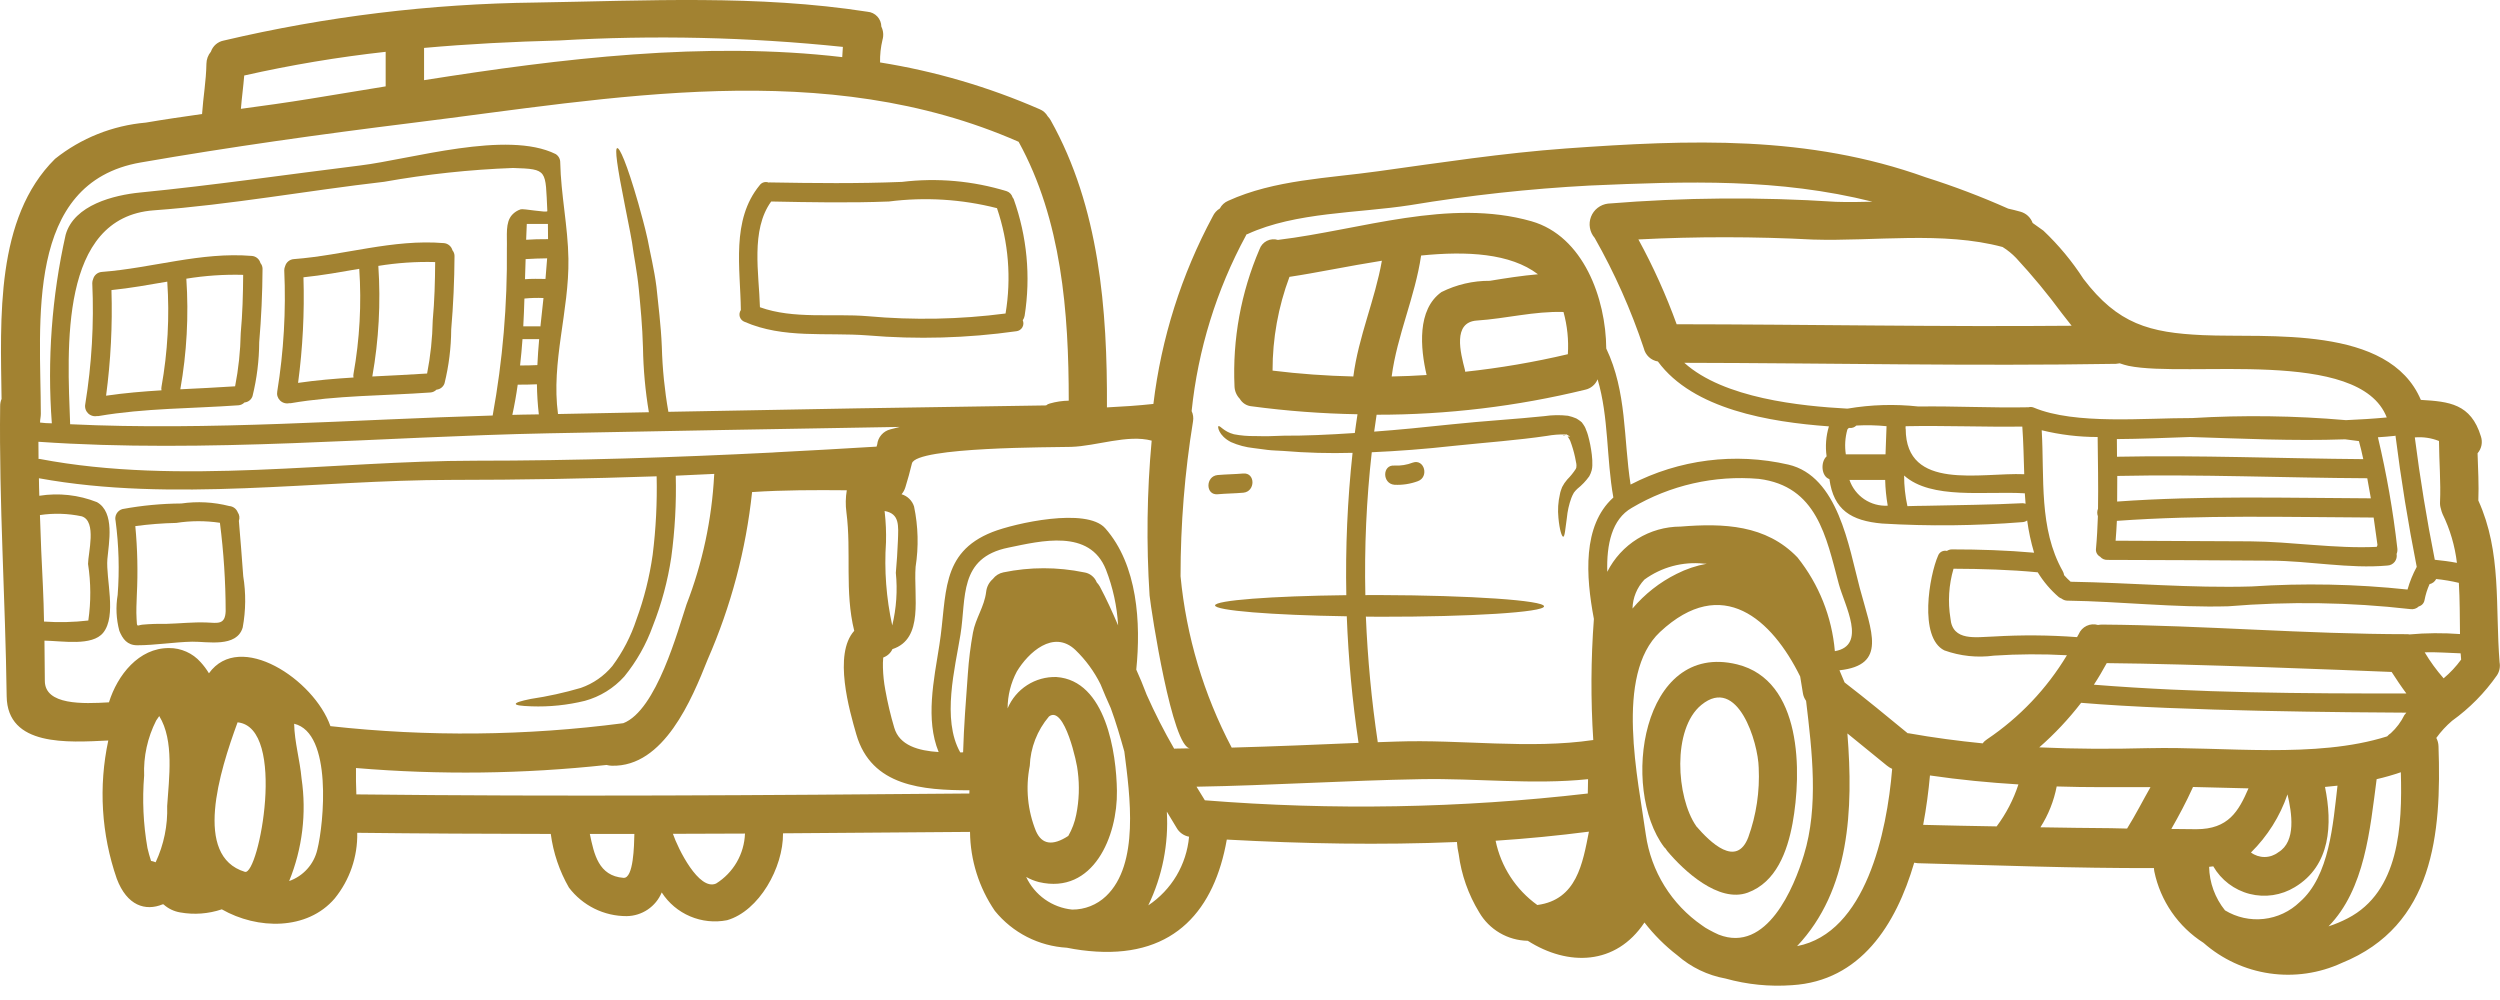
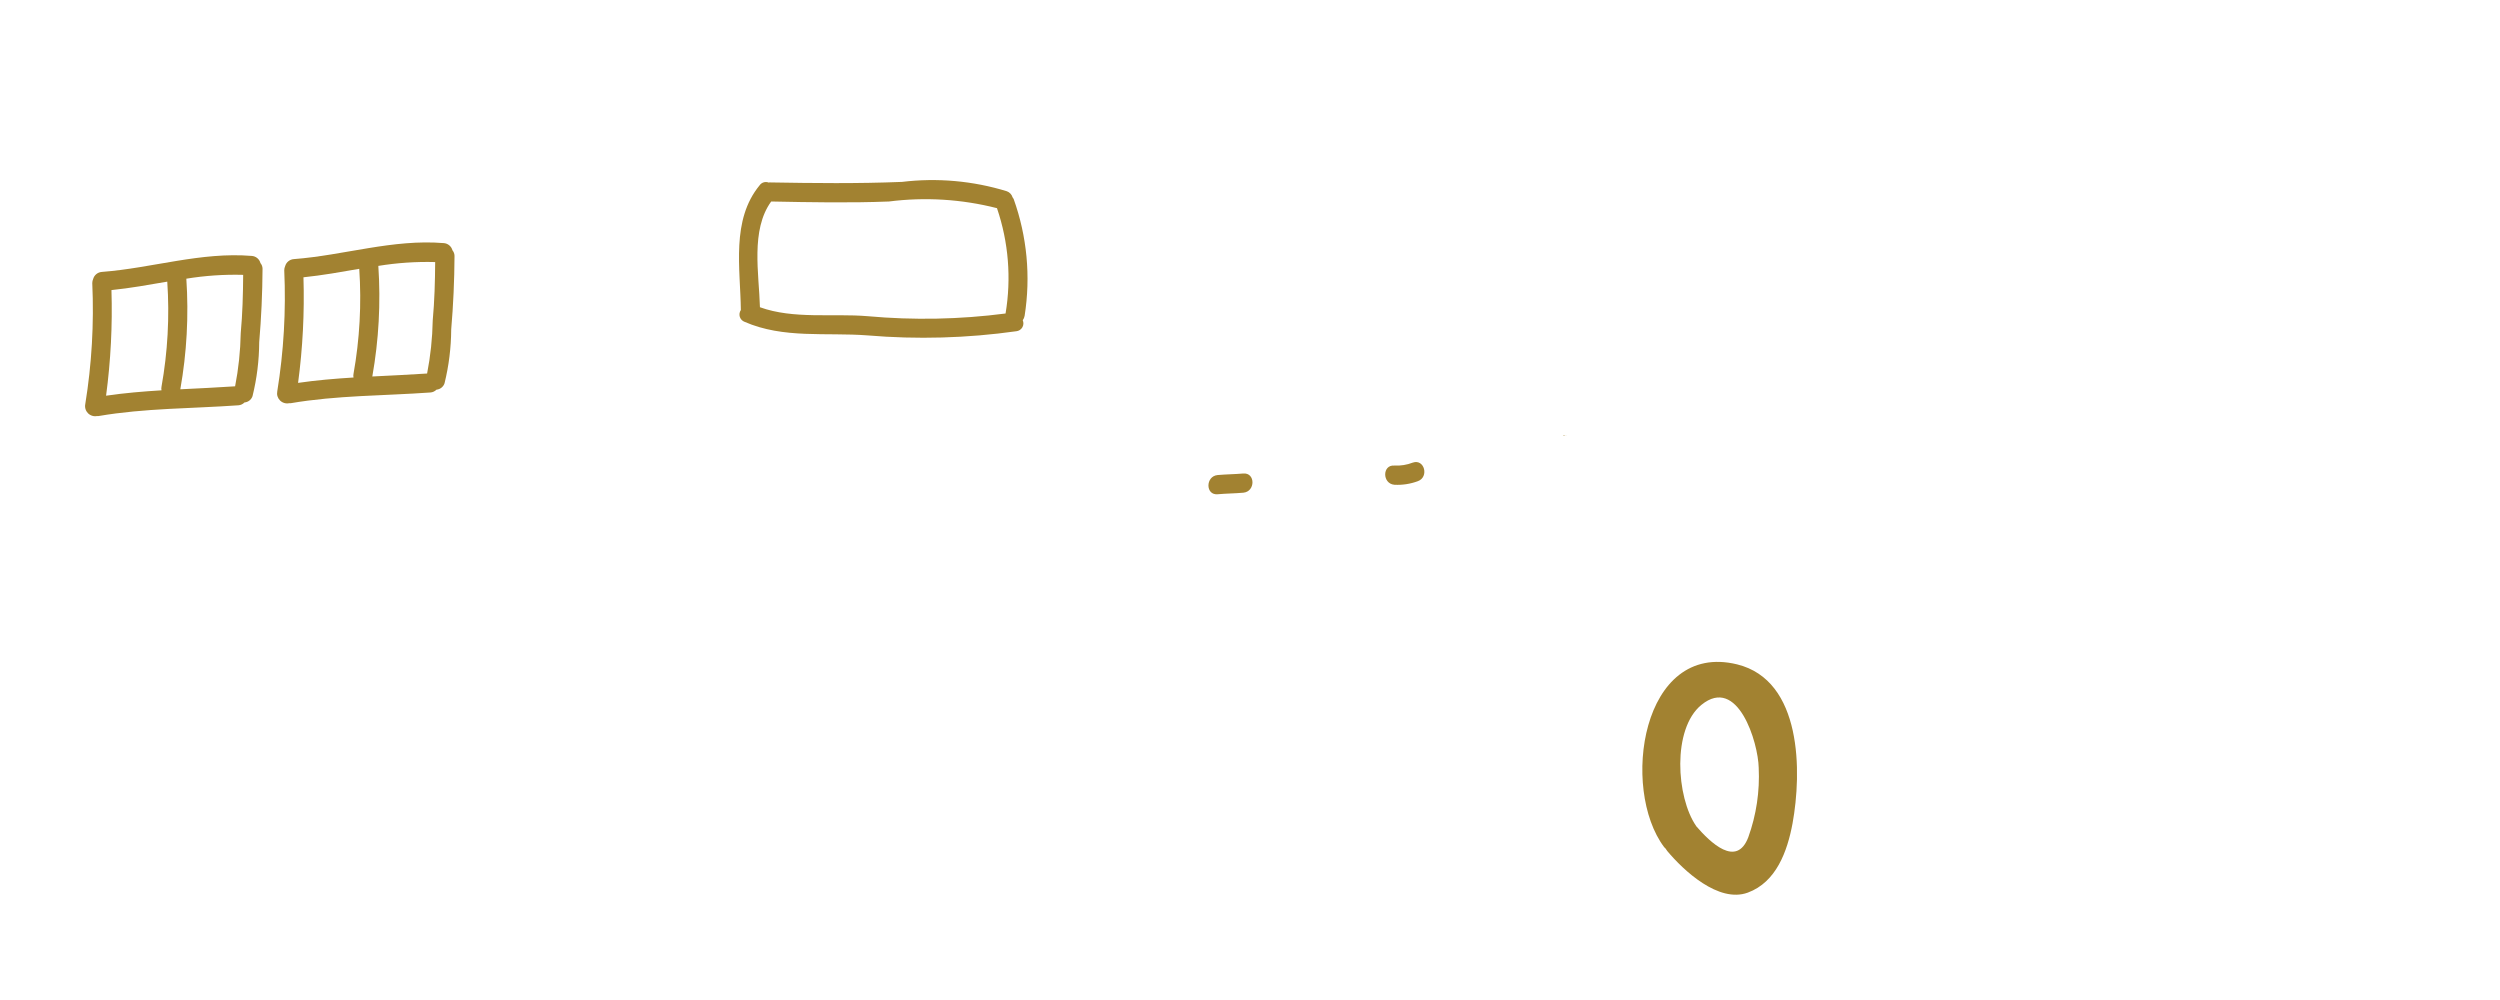
<svg xmlns="http://www.w3.org/2000/svg" width="120" height="48" viewBox="0 0 120 48" fill="none">
-   <path d="M0.007 19.503C-0.049 24.147 0.259 28.774 0.32 33.419C0.351 35.845 3.257 35.637 5.198 35.544C4.724 37.75 4.865 40.043 5.604 42.174C6.095 43.482 6.986 43.746 7.804 43.409H7.847C8.071 43.612 8.349 43.746 8.647 43.796C9.315 43.916 10.003 43.865 10.647 43.648C12.355 44.625 14.747 44.668 16.066 43.126C16.788 42.236 17.171 41.12 17.147 39.974C20.247 40.011 23.34 40.023 26.437 40.029C26.557 40.936 26.853 41.811 27.309 42.604C27.633 43.031 28.052 43.377 28.533 43.615C29.014 43.853 29.543 43.976 30.08 43.974C30.441 43.97 30.793 43.86 31.092 43.658C31.391 43.456 31.624 43.17 31.763 42.837C32.092 43.348 32.567 43.748 33.127 43.985C33.686 44.223 34.303 44.287 34.9 44.17C36.436 43.728 37.6 41.645 37.585 39.999C40.577 39.98 43.569 39.958 46.561 39.931C46.575 41.285 46.989 42.604 47.753 43.722C48.175 44.242 48.7 44.667 49.296 44.972C49.891 45.276 50.544 45.453 51.212 45.491C51.678 45.586 52.15 45.647 52.625 45.676C56.404 45.903 58.296 43.66 58.886 40.3C62.572 40.5 66.258 40.57 69.932 40.416C69.945 40.613 69.974 40.808 70.018 41C70.146 41.988 70.481 42.938 71 43.789C71.238 44.199 71.578 44.541 71.987 44.78C72.396 45.02 72.86 45.15 73.334 45.158C75.263 46.387 77.561 46.344 78.934 44.28C79.392 44.871 79.923 45.402 80.516 45.858C81.171 46.431 81.969 46.815 82.826 46.97C83.863 47.259 84.941 47.367 86.015 47.289C89.296 47.089 91.004 44.402 91.882 41.41C91.936 41.422 91.992 41.43 92.048 41.434C95.814 41.534 99.611 41.68 103.39 41.668C103.391 41.724 103.397 41.78 103.408 41.834C103.553 42.533 103.837 43.196 104.242 43.783C104.647 44.371 105.166 44.872 105.768 45.256C106.662 46.043 107.766 46.553 108.945 46.724C110.124 46.895 111.327 46.72 112.409 46.22C116.82 44.432 117.195 40.027 117.048 35.82C117.044 35.681 117.008 35.544 116.943 35.42C117.161 35.117 117.415 34.841 117.7 34.598C118.538 33.997 119.267 33.257 119.857 32.411C119.976 32.228 120.02 32.005 119.98 31.79C119.765 29.112 120.09 26.507 118.96 24.025C118.99 23.269 118.947 22.513 118.923 21.757C119.018 21.648 119.083 21.515 119.111 21.373C119.139 21.231 119.129 21.084 119.083 20.946C118.603 19.374 117.553 19.275 116.201 19.195C114.665 15.577 108.841 16.228 105.738 16.087C103.176 15.97 101.658 15.558 100.006 13.387C99.46 12.541 98.814 11.763 98.083 11.071C97.911 10.943 97.739 10.82 97.567 10.703C97.52 10.573 97.442 10.456 97.341 10.361C97.239 10.267 97.116 10.199 96.983 10.162C96.783 10.101 96.59 10.062 96.393 10.014C95.105 9.44 93.787 8.939 92.443 8.514C86.772 6.475 81.119 6.702 75.172 7.126C72.137 7.347 69.172 7.802 66.159 8.219C63.759 8.557 61.176 8.625 58.952 9.639C58.78 9.711 58.638 9.842 58.552 10.007C58.404 10.095 58.286 10.226 58.214 10.382C56.709 13.18 55.742 16.235 55.363 19.389C54.632 19.469 53.882 19.518 53.133 19.555C53.157 14.855 52.764 9.934 50.433 5.774C50.394 5.705 50.347 5.641 50.291 5.584C50.203 5.428 50.065 5.306 49.898 5.24C47.451 4.172 44.879 3.418 42.243 2.997C42.235 2.631 42.275 2.266 42.36 1.91C42.421 1.7 42.401 1.474 42.304 1.277C42.303 1.097 42.234 0.924 42.111 0.792C41.988 0.66 41.821 0.578 41.641 0.564C36.341 -0.259 31.049 0.036 25.71 0.122C20.667 0.179 15.646 0.791 10.737 1.947C10.596 1.974 10.466 2.038 10.358 2.131C10.25 2.225 10.169 2.346 10.123 2.481C9.986 2.645 9.91 2.852 9.908 3.065C9.895 3.876 9.754 4.665 9.699 5.473C8.799 5.602 7.892 5.731 6.999 5.885C5.407 6.024 3.892 6.629 2.643 7.624C-0.232 10.468 0.026 15.303 0.075 19.149C0.028 19.261 0.005 19.382 0.007 19.503ZM1.85 22.028C1.85 21.757 1.85 21.481 1.844 21.205C9.892 21.764 18.244 20.959 26.309 20.799C31.936 20.689 37.564 20.586 43.192 20.492C43.038 20.535 42.892 20.566 42.737 20.609C42.569 20.651 42.418 20.743 42.305 20.874C42.191 21.005 42.122 21.168 42.105 21.34C42.102 21.342 42.1 21.345 42.099 21.348C42.098 21.351 42.097 21.355 42.098 21.358C42.092 21.383 42.08 21.413 42.074 21.438C40.47 21.536 38.87 21.626 37.274 21.708C37.213 21.714 37.151 21.714 37.09 21.721C32.341 21.96 27.61 22.114 22.824 22.114C15.998 22.114 8.638 23.314 1.898 22.028H1.85ZM1.887 23.797C1.874 23.515 1.874 23.232 1.868 22.956C8.301 24.129 15.188 23.035 21.688 23.035C24.982 23.035 28.25 22.974 31.519 22.863C31.547 24.122 31.484 25.381 31.328 26.63C31.179 27.691 30.917 28.733 30.548 29.738C30.285 30.539 29.895 31.292 29.393 31.969C28.993 32.45 28.471 32.813 27.881 33.019C27.094 33.25 26.292 33.427 25.481 33.548C24.981 33.648 24.756 33.726 24.756 33.787C24.756 33.848 24.99 33.887 25.512 33.904C26.374 33.935 27.236 33.846 28.074 33.64C28.803 33.44 29.46 33.035 29.966 32.472C30.557 31.747 31.02 30.927 31.336 30.046C31.755 28.985 32.052 27.88 32.221 26.752C32.397 25.454 32.469 24.143 32.436 22.833C33.051 22.808 33.671 22.771 34.286 22.747C34.286 22.771 34.279 22.784 34.279 22.814C34.167 24.938 33.719 27.031 32.952 29.014C32.547 30.225 31.515 34.095 29.917 34.714H29.911C25.25 35.323 20.532 35.371 15.86 34.855C15.074 32.613 11.51 30.255 10.029 32.318C9.914 32.127 9.78 31.948 9.629 31.783C9.44 31.569 9.207 31.398 8.946 31.282C8.686 31.165 8.403 31.105 8.118 31.107C6.662 31.095 5.636 32.407 5.23 33.712C3.989 33.786 2.152 33.854 2.152 32.68C2.146 32.035 2.14 31.396 2.134 30.751C3 30.763 4.425 31.027 4.954 30.37C5.611 29.553 5.076 27.79 5.154 26.837C5.222 26.051 5.523 24.595 4.654 24.103C3.776 23.755 2.82 23.649 1.887 23.797ZM1.924 20.283V20.246C1.924 20.135 1.96 20.006 1.96 19.859C1.954 15.515 1.16 8.769 6.753 7.799C11.035 7.055 15.416 6.441 19.729 5.906C29.429 4.706 39.586 2.718 48.894 6.806C50.958 10.558 51.3 14.987 51.3 19.232C50.992 19.237 50.687 19.283 50.391 19.368C50.324 19.384 50.263 19.415 50.212 19.46C44.167 19.546 38.124 19.648 32.082 19.767C31.901 18.738 31.796 17.697 31.768 16.652C31.725 15.595 31.596 14.637 31.51 13.77C31.4 12.91 31.21 12.161 31.086 11.491C30.939 10.821 30.773 10.256 30.638 9.758C30.073 7.792 29.738 7.08 29.624 7.11C29.51 7.14 29.606 7.921 30.005 9.91C30.097 10.41 30.226 10.979 30.337 11.636C30.423 12.3 30.583 13.036 30.663 13.879C30.743 14.722 30.835 15.642 30.863 16.687C30.88 17.726 30.974 18.762 31.146 19.787C29.69 19.818 28.234 19.843 26.784 19.873C26.446 17.367 27.324 14.934 27.284 12.421C27.26 10.866 26.922 9.33 26.891 7.794C26.892 7.714 26.872 7.635 26.834 7.565C26.795 7.495 26.738 7.436 26.67 7.394C24.341 6.239 19.715 7.646 17.301 7.941C13.768 8.377 10.26 8.893 6.721 9.241C5.48 9.364 3.557 9.831 3.151 11.269C2.485 14.237 2.262 17.286 2.488 20.319C2.299 20.318 2.111 20.306 1.924 20.283ZM2.059 28.123C1.997 26.986 1.954 25.849 1.917 24.723C2.585 24.623 3.265 24.644 3.926 24.784C4.658 25.024 4.226 26.554 4.226 27.07C4.365 27.97 4.37 28.885 4.239 29.785C3.533 29.867 2.821 29.884 2.113 29.835C2.1 29.258 2.089 28.688 2.059 28.123ZM3.367 20.363C3.232 16.719 2.839 10.434 7.379 10.096C11.079 9.826 14.752 9.15 18.438 8.726C20.482 8.362 22.549 8.14 24.625 8.063C26.315 8.118 26.173 8.149 26.272 10.133C26.272 10.225 25.111 10.004 24.994 10.047C24.836 10.098 24.694 10.189 24.582 10.311C24.244 10.686 24.349 11.288 24.33 11.927C24.358 14.616 24.13 17.3 23.648 19.945C16.945 20.135 10.058 20.682 3.367 20.363ZM7.078 40.705C6.877 39.558 6.824 38.389 6.919 37.228C6.882 36.313 7.081 35.403 7.496 34.586C7.545 34.512 7.596 34.438 7.643 34.371C8.368 35.538 8.11 37.371 8.024 38.69C8.055 39.621 7.865 40.546 7.471 41.39C7.4 41.36 7.326 41.337 7.25 41.323C7.183 41.123 7.127 40.914 7.078 40.705ZM11.754 41.848C9.272 41.092 10.531 37.048 11.404 34.672C13.787 34.912 12.423 42.051 11.754 41.848ZM11.563 5.224C11.606 4.69 11.68 4.155 11.723 3.624C13.963 3.119 16.229 2.739 18.512 2.487V4.146C17.283 4.346 16.061 4.551 14.856 4.746C13.763 4.923 12.663 5.077 11.563 5.224ZM14.475 37.369C14.396 36.484 14.138 35.63 14.119 34.74C15.968 35.176 15.545 39.54 15.231 40.785C15.15 41.13 14.985 41.448 14.748 41.711C14.512 41.974 14.213 42.173 13.88 42.29C14.514 40.733 14.72 39.033 14.475 37.369ZM17.105 38.131C17.087 37.707 17.081 37.283 17.087 36.865C21.092 37.201 25.12 37.151 29.116 36.718C29.198 36.74 29.283 36.753 29.368 36.755C31.868 36.822 33.208 33.566 33.968 31.655C35.087 29.102 35.806 26.392 36.1 23.619C37.611 23.519 39.129 23.519 40.646 23.533C40.587 23.883 40.581 24.239 40.628 24.59C40.874 26.501 40.536 28.39 41.003 30.279C39.989 31.403 40.775 34.113 41.103 35.249C41.828 37.762 44.303 37.928 46.534 37.934C46.529 37.985 46.527 38.037 46.528 38.088C36.716 38.174 26.911 38.242 17.1 38.131H17.105ZM20.355 3.848V2.3C22.487 2.109 24.631 2 26.831 1.943C31.374 1.677 35.931 1.78 40.458 2.251C40.446 2.423 40.433 2.589 40.427 2.742C33.841 1.968 26.954 2.804 20.355 3.848ZM25.092 19.902C24.926 19.908 24.754 19.914 24.592 19.914C24.697 19.435 24.783 18.95 24.85 18.464C25.213 18.464 25.483 18.458 25.772 18.446C25.778 18.929 25.809 19.411 25.864 19.89C25.6 19.89 25.344 19.896 25.092 19.902ZM24.963 17.543C25.012 17.125 25.049 16.701 25.08 16.277H25.88C25.843 16.695 25.812 17.107 25.794 17.524C25.528 17.537 25.276 17.543 24.963 17.543ZM25.117 15.663C25.141 15.22 25.16 14.772 25.172 14.33C25.476 14.3 25.782 14.292 26.087 14.305L25.94 15.669C25.922 15.669 25.903 15.663 25.885 15.663H25.117ZM25.2 13.402C25.212 13.082 25.218 12.757 25.23 12.437C25.53 12.413 25.986 12.406 26.263 12.4C26.238 12.732 26.213 13.058 26.183 13.389C25.854 13.383 25.528 13.377 25.2 13.402ZM25.255 11.509C25.261 11.258 25.273 11 25.286 10.748H26.3C26.306 10.993 26.306 11.233 26.306 11.479C25.866 11.479 25.6 11.485 25.258 11.509H25.255ZM28.309 40.029H30.45C30.437 40.576 30.413 42.174 29.927 42.137C28.729 42.045 28.514 41 28.312 40.029H28.309ZM32.3 40.023C33.455 40.023 34.6 40.017 35.759 40.011C35.742 40.495 35.606 40.966 35.364 41.385C35.122 41.803 34.78 42.156 34.37 42.411C33.546 42.77 32.545 40.742 32.3 40.023ZM42.381 32.048C42.376 31.895 42.38 31.741 42.393 31.588C42.398 31.579 42.4 31.569 42.4 31.558C42.496 31.524 42.584 31.471 42.659 31.402C42.734 31.334 42.794 31.251 42.837 31.158C44.367 30.658 43.844 28.626 43.949 27.207C44.099 26.246 44.074 25.265 43.875 24.313C43.831 24.173 43.753 24.046 43.648 23.944C43.544 23.841 43.416 23.766 43.275 23.724C43.359 23.626 43.422 23.511 43.459 23.386C43.576 23.005 43.681 22.63 43.773 22.243C43.973 21.443 50.573 21.475 51.416 21.45C52.626 21.413 54.125 20.842 55.28 21.15C55.053 23.622 55.02 26.107 55.18 28.584C55.266 29.384 56.274 35.92 57.128 35.92C56.888 35.92 56.642 35.933 56.396 35.933C56.384 35.933 56.372 35.939 56.36 35.939C55.875 35.098 55.434 34.233 55.039 33.346C55.026 33.321 55.02 33.291 55.008 33.266C54.867 32.891 54.708 32.51 54.541 32.142C54.768 29.905 54.609 27.116 53.048 25.353C52.148 24.345 48.717 25.113 47.635 25.537C45.104 26.537 45.466 28.578 45.092 30.944C44.821 32.658 44.416 34.532 45.055 36.098C44.09 36.037 43.169 35.785 42.923 34.925C42.745 34.328 42.602 33.72 42.493 33.106C42.428 32.757 42.39 32.403 42.381 32.048ZM42.467 24.59C42.468 24.569 42.466 24.549 42.461 24.528C43.192 24.657 43.124 25.235 43.1 25.948C43.081 26.464 43.045 26.98 43 27.496C43.085 28.342 43.026 29.195 42.828 30.021C42.54 28.711 42.439 27.366 42.528 26.027C42.541 25.547 42.521 25.067 42.467 24.59ZM46.092 36.116C45.192 34.524 45.846 32.055 46.104 30.451C46.387 28.7 46.004 26.771 48.404 26.286C49.959 25.966 52.304 25.37 53.086 27.342C53.42 28.199 53.617 29.103 53.67 30.021C53.399 29.388 53.117 28.762 52.791 28.153C52.75 28.081 52.7 28.014 52.643 27.953C52.593 27.826 52.511 27.715 52.404 27.631C52.297 27.546 52.17 27.492 52.035 27.473C50.758 27.21 49.441 27.21 48.165 27.473C47.961 27.514 47.78 27.628 47.655 27.793C47.473 27.952 47.359 28.174 47.335 28.413C47.249 29.12 46.825 29.685 46.702 30.367C46.584 31.02 46.502 31.678 46.457 32.339C46.364 33.599 46.266 34.852 46.229 36.112C46.183 36.116 46.138 36.118 46.092 36.116ZM48.365 34.002C48.367 33.385 48.519 32.778 48.808 32.233C49.354 31.324 50.565 30.205 51.615 31.194C52.111 31.671 52.521 32.23 52.826 32.847C52.979 33.228 53.145 33.609 53.317 33.99C53.569 34.672 53.772 35.378 53.968 36.073C54.239 38.186 54.7 41.486 53.09 43.015C52.651 43.433 52.068 43.664 51.462 43.66C50.99 43.612 50.539 43.443 50.152 43.168C49.766 42.894 49.457 42.524 49.256 42.094C49.449 42.203 49.655 42.285 49.87 42.34C52.482 42.954 53.649 40.128 53.612 37.959C53.588 36.165 53.09 32.659 50.706 32.497C50.209 32.482 49.72 32.618 49.302 32.887C48.884 33.156 48.557 33.544 48.365 34.002ZM49.729 39.902C49.324 38.908 49.219 37.816 49.429 36.763C49.461 35.891 49.786 35.056 50.351 34.391C51.094 33.82 51.715 36.683 51.733 37.033C51.822 37.723 51.797 38.423 51.659 39.104C51.589 39.463 51.46 39.807 51.278 40.124C50.528 40.614 50.012 40.539 49.729 39.9V39.902ZM55.117 43.458C55.792 42.059 56.099 40.51 56.008 38.958C56.162 39.216 56.315 39.474 56.475 39.732C56.537 39.844 56.623 39.94 56.727 40.014C56.83 40.089 56.949 40.139 57.075 40.162C57.016 40.823 56.809 41.462 56.471 42.033C56.132 42.603 55.669 43.09 55.117 43.458ZM56.666 27.658C56.666 25.166 56.866 22.678 57.266 20.218C57.294 20.053 57.27 19.883 57.198 19.732C57.504 16.781 58.389 13.918 59.803 11.309C59.815 11.29 59.815 11.272 59.828 11.254C59.845 11.245 59.864 11.238 59.883 11.235C62.193 10.172 65.204 10.235 67.692 9.847C70.539 9.374 73.41 9.06 76.292 8.907C81.048 8.698 85.379 8.556 89.876 9.681C89.287 9.699 88.697 9.705 88.119 9.687C84.476 9.448 80.821 9.477 77.183 9.773C77.003 9.795 76.832 9.865 76.688 9.976C76.545 10.087 76.434 10.235 76.369 10.404C76.303 10.573 76.285 10.757 76.316 10.936C76.346 11.115 76.425 11.282 76.544 11.419C77.501 13.105 78.291 14.88 78.903 16.719C78.941 16.88 79.025 17.025 79.145 17.138C79.265 17.25 79.416 17.324 79.579 17.351C81.269 19.651 84.937 20.258 87.788 20.466C87.647 20.932 87.609 21.422 87.677 21.904C87.377 22.174 87.419 22.869 87.812 22.998C88.012 24.478 88.857 24.998 90.343 25.13C92.586 25.264 94.836 25.241 97.077 25.062C97.159 25.057 97.237 25.03 97.304 24.982C97.375 25.506 97.486 26.023 97.636 26.53C96.328 26.414 95.013 26.371 93.698 26.371C93.61 26.37 93.525 26.396 93.452 26.444C93.365 26.424 93.275 26.436 93.196 26.477C93.118 26.52 93.058 26.589 93.028 26.672C92.611 27.612 92.088 30.598 93.328 31.218C94.091 31.493 94.908 31.579 95.712 31.47C96.877 31.393 98.046 31.387 99.212 31.452C98.246 33.059 96.939 34.435 95.384 35.482C95.3 35.534 95.227 35.602 95.169 35.682C93.996 35.565 92.816 35.411 91.612 35.196H91.569C90.569 34.373 89.569 33.55 88.54 32.757C88.46 32.567 88.38 32.37 88.294 32.174C90.594 31.922 89.836 30.343 89.265 28.211C88.743 26.251 88.233 22.853 85.837 22.3C83.28 21.712 80.597 22.052 78.268 23.259C77.923 21.041 78.095 18.817 77.1 16.728C77.082 14.319 76 11.333 73.512 10.621C69.568 9.496 65.322 11.032 61.366 11.512C61.36 11.512 61.353 11.518 61.347 11.518C61.169 11.462 60.977 11.477 60.81 11.561C60.644 11.645 60.517 11.79 60.456 11.966C59.566 14.039 59.156 16.287 59.256 18.54C59.262 18.765 59.352 18.979 59.508 19.14C59.568 19.243 59.651 19.329 59.752 19.393C59.853 19.456 59.967 19.494 60.086 19.503C61.768 19.728 63.462 19.855 65.16 19.884C65.117 20.184 65.068 20.484 65.031 20.784C63.76 20.87 62.605 20.919 61.631 20.913C61.373 20.919 61.131 20.931 60.893 20.937C60.655 20.943 60.433 20.931 60.23 20.931C59.894 20.937 59.559 20.908 59.23 20.845C58.73 20.716 58.572 20.415 58.486 20.458C58.437 20.452 58.48 20.907 59.086 21.22C59.433 21.373 59.802 21.47 60.18 21.509C60.38 21.533 60.604 21.564 60.837 21.595C61.07 21.626 61.323 21.625 61.587 21.644C62.696 21.738 63.81 21.768 64.923 21.736C64.678 24.005 64.578 26.287 64.623 28.568C61.029 28.611 58.323 28.814 58.323 29.06C58.323 29.306 61.038 29.526 64.645 29.582C64.722 31.616 64.911 33.645 65.21 35.658C63.176 35.744 61.149 35.83 59.121 35.885C57.775 33.328 56.941 30.534 56.666 27.658ZM57.833 38.414C57.698 38.199 57.563 37.977 57.433 37.762C61.027 37.701 64.615 37.462 68.215 37.4C70.869 37.351 73.579 37.676 76.227 37.4C76.227 37.627 76.221 37.861 76.214 38.088C70.112 38.795 63.956 38.904 57.833 38.414ZM61.083 17.789C61.081 16.253 61.355 14.728 61.894 13.289C63.172 13.099 64.733 12.767 66.33 12.515C66 14.397 65.206 16.158 64.96 18.071C63.663 18.04 62.367 17.948 61.083 17.789ZM65.537 28.565C65.486 26.275 65.589 23.984 65.845 21.708C67.079 21.653 68.407 21.555 69.777 21.401C71.368 21.235 72.849 21.131 74.256 20.922C74.541 20.87 74.832 20.847 75.122 20.854C75.14 20.867 75.153 20.854 75.189 20.848L75.289 20.91L75.344 20.94L75.369 20.953H75.24C75.252 20.965 75.264 20.971 75.264 20.977C75.304 21.034 75.339 21.093 75.369 21.155C75.466 21.411 75.544 21.674 75.602 21.942C75.621 22.052 75.645 22.157 75.664 22.261C75.673 22.316 75.673 22.372 75.664 22.427C75.682 22.403 75.645 22.482 75.639 22.507C75.519 22.691 75.381 22.862 75.227 23.017C75.13 23.127 75.048 23.249 74.982 23.379L74.926 23.533C74.904 23.593 74.887 23.654 74.877 23.717C74.79 24.09 74.765 24.474 74.804 24.854C74.859 25.454 74.969 25.754 75.031 25.763C75.111 25.763 75.131 25.419 75.209 24.863C75.239 24.536 75.311 24.214 75.424 23.905C75.437 23.865 75.453 23.826 75.473 23.788L75.547 23.647C75.596 23.581 75.652 23.519 75.713 23.462C75.93 23.29 76.122 23.088 76.284 22.862C76.335 22.772 76.374 22.675 76.401 22.574C76.42 22.498 76.43 22.419 76.432 22.34C76.437 22.168 76.429 21.995 76.407 21.824C76.37 21.509 76.309 21.196 76.223 20.89C76.199 20.802 76.168 20.716 76.131 20.632C76.115 20.581 76.094 20.532 76.069 20.485C76.032 20.421 75.991 20.359 75.946 20.3L75.934 20.282V20.276C75.928 20.276 75.928 20.27 75.922 20.27C75.896 20.246 75.87 20.223 75.842 20.202L75.836 20.196L75.811 20.184L75.762 20.147L75.662 20.085C75.533 20.029 75.399 19.986 75.262 19.956C74.884 19.913 74.502 19.919 74.126 19.975C72.798 20.116 71.256 20.202 69.684 20.368C68.369 20.509 67.121 20.632 65.96 20.718C65.997 20.448 66.034 20.177 66.077 19.907C69.449 19.91 72.809 19.507 76.085 18.707C76.218 18.68 76.343 18.619 76.447 18.532C76.552 18.445 76.633 18.333 76.685 18.207C77.226 20.032 77.103 21.998 77.441 23.878C77.431 23.885 77.423 23.893 77.417 23.903C75.96 25.242 76.117 27.644 76.507 29.709C76.362 31.643 76.352 33.586 76.477 35.521C73.405 35.975 70.118 35.484 67.033 35.595C66.733 35.601 66.433 35.619 66.133 35.625C65.835 33.628 65.645 31.616 65.562 29.598C65.777 29.598 65.998 29.604 66.219 29.604C70.582 29.61 74.114 29.389 74.114 29.104C74.114 28.819 70.582 28.575 66.225 28.563L65.537 28.565ZM66.8 18.071C67.058 16.099 67.924 14.243 68.213 12.265C70.413 12.044 72.495 12.155 73.822 13.165C73.048 13.233 72.287 13.35 71.512 13.479C70.706 13.473 69.91 13.659 69.19 14.019C68.01 14.861 68.176 16.71 68.477 18.001C67.921 18.04 67.362 18.058 66.8 18.071ZM70.317 17.758C70.102 16.928 69.717 15.466 70.889 15.386C72.289 15.294 73.635 14.932 75.048 14.975C75.23 15.634 75.301 16.32 75.257 17.002C73.634 17.385 71.988 17.666 70.33 17.844C70.328 17.815 70.324 17.786 70.317 17.758ZM73.789 43.439C72.759 42.699 72.045 41.598 71.789 40.355C73.281 40.257 74.774 40.112 76.268 39.919C75.968 41.449 75.684 43.187 73.798 43.439H73.789ZM77.149 27.447C77.112 26.138 77.364 24.922 78.329 24.375C80.166 23.288 82.297 22.803 84.424 22.986C87.213 23.336 87.655 25.751 88.264 28.037C88.54 29.063 89.634 30.986 88.073 31.256C87.933 29.612 87.309 28.046 86.279 26.756C84.768 25.184 82.734 25.11 80.664 25.276C79.934 25.278 79.22 25.481 78.599 25.864C77.979 26.248 77.477 26.796 77.149 27.447ZM78.36 29.21C78.372 28.693 78.576 28.198 78.931 27.821C79.753 27.221 80.769 26.948 81.782 27.054C81.831 27.054 81.874 27.06 81.923 27.06C81.42 27.15 80.934 27.314 80.479 27.545C79.665 27.949 78.944 28.515 78.36 29.21ZM79 40.066C78.643 37.455 77.482 32.393 79.682 30.334C82.674 27.545 85.058 29.734 86.409 32.472L86.538 33.265C86.558 33.401 86.611 33.53 86.692 33.64C86.981 36.067 87.3 38.721 86.587 41.04C86.114 42.595 84.812 45.771 82.496 44.862C82.336 44.788 82.176 44.714 82.029 44.628C81.912 44.568 81.802 44.498 81.697 44.419C80.972 43.918 80.358 43.273 79.894 42.524C79.43 41.775 79.125 40.938 79 40.066ZM80.48 15.566C79.972 14.164 79.358 12.802 78.643 11.493C81.435 11.351 84.232 11.353 87.024 11.499C89.96 11.591 93.266 11.088 96.124 11.856C96.362 12.004 96.581 12.182 96.775 12.384C97.561 13.233 98.299 14.126 98.985 15.058C99.132 15.249 99.285 15.439 99.439 15.636C93.13 15.693 86.789 15.571 80.479 15.564L80.48 15.566ZM88.68 19.615C86.438 19.492 82.745 19.124 80.847 17.415C87.747 17.427 94.677 17.58 101.564 17.464C101.626 17.46 101.687 17.451 101.748 17.439C101.886 17.489 102.028 17.53 102.172 17.562C105.017 18.146 113.262 16.662 114.564 20.038C113.913 20.099 113.264 20.138 112.605 20.167C110.151 19.953 107.685 19.919 105.226 20.067C102.953 20.06 99.61 20.398 97.626 19.567C97.545 19.531 97.453 19.525 97.368 19.549C95.604 19.585 93.847 19.487 92.084 19.512C90.954 19.388 89.813 19.422 88.693 19.612C88.681 19.607 88.675 19.607 88.675 19.613L88.68 19.615ZM88.6 21.809C88.539 21.411 88.564 21.005 88.674 20.617C88.686 20.586 88.723 20.561 88.754 20.537C88.766 20.542 88.778 20.544 88.791 20.543C88.848 20.547 88.906 20.539 88.96 20.519C89.014 20.499 89.063 20.467 89.104 20.426C89.587 20.399 90.072 20.41 90.554 20.457C90.542 20.912 90.523 21.357 90.505 21.809H88.6ZM88.68 35.209C89.313 35.719 89.94 36.235 90.566 36.745C90.644 36.81 90.731 36.864 90.824 36.905C90.573 39.953 89.559 44.775 86.26 45.414C88.8 42.72 88.964 38.85 88.675 35.206L88.68 35.209ZM88.78 23.038H90.488C90.498 23.452 90.539 23.865 90.611 24.273C90.212 24.295 89.816 24.186 89.484 23.963C89.153 23.739 88.903 23.413 88.774 23.035L88.78 23.038ZM91.465 20.558C91.464 20.525 91.466 20.491 91.471 20.458C93.338 20.421 95.2 20.501 97.071 20.476C97.126 21.232 97.138 22 97.163 22.762C95.068 22.676 91.48 23.585 91.474 20.587C91.471 20.566 91.465 20.558 91.465 20.558ZM91.557 24.3C91.451 23.816 91.397 23.321 91.397 22.825C92.706 23.993 95.28 23.563 97.191 23.679L97.228 24.179C97.18 24.165 97.13 24.156 97.08 24.154C95.55 24.234 94.002 24.24 92.472 24.277C92.177 24.276 91.87 24.289 91.557 24.295V24.3ZM95.839 39.667C94.666 39.648 93.486 39.624 92.312 39.593C92.466 38.776 92.57 37.977 92.638 37.222C94.063 37.431 95.47 37.566 96.884 37.652C96.648 38.377 96.295 39.057 95.839 39.667ZM93.621 29.677C93.491 28.884 93.542 28.071 93.769 27.299C95.12 27.305 96.469 27.342 97.811 27.471C98.085 27.919 98.427 28.321 98.825 28.663C98.865 28.691 98.908 28.713 98.954 28.731C99.033 28.793 99.129 28.828 99.23 28.831C101.799 28.868 104.379 29.175 106.953 29.102C109.865 28.861 112.793 28.906 115.696 29.237C115.769 29.249 115.844 29.243 115.914 29.221C115.985 29.198 116.049 29.16 116.102 29.108C116.173 29.089 116.236 29.05 116.285 28.996C116.334 28.941 116.366 28.874 116.378 28.801C116.428 28.539 116.509 28.283 116.618 28.039C116.686 28.024 116.749 27.994 116.805 27.952C116.86 27.909 116.905 27.855 116.937 27.793C117.303 27.83 117.667 27.891 118.025 27.977C118.074 28.788 118.068 29.618 118.08 30.435C117.27 30.374 116.456 30.38 115.647 30.453C115.627 30.446 115.607 30.442 115.586 30.441C110.67 30.441 105.786 30.017 100.914 29.98C100.844 29.98 100.774 29.986 100.705 29.999C100.523 29.945 100.327 29.96 100.156 30.042C99.985 30.124 99.85 30.266 99.777 30.441C99.753 30.49 99.722 30.533 99.697 30.582C98.37 30.483 97.038 30.473 95.71 30.552C94.862 30.574 93.713 30.807 93.621 29.677ZM99.009 27.41C97.854 25.364 98.137 22.931 98.002 20.652C98.88 20.868 99.782 20.977 100.687 20.977C100.699 22.126 100.723 23.277 100.705 24.418C100.657 24.534 100.655 24.663 100.699 24.78C100.68 25.303 100.656 25.819 100.607 26.341C100.597 26.418 100.611 26.495 100.647 26.563C100.683 26.631 100.739 26.687 100.807 26.722C100.849 26.772 100.902 26.811 100.961 26.838C101.021 26.864 101.086 26.877 101.151 26.875C103.763 26.875 106.374 26.9 108.985 26.912C110.84 26.918 112.751 27.312 114.594 27.146C114.662 27.144 114.728 27.127 114.788 27.096C114.849 27.065 114.902 27.022 114.944 26.969C114.986 26.916 115.016 26.854 115.032 26.788C115.048 26.722 115.05 26.654 115.037 26.587C115.071 26.506 115.083 26.417 115.073 26.329C114.87 24.532 114.558 22.749 114.14 20.989C114.404 20.971 114.674 20.953 114.94 20.922C114.959 20.922 114.971 20.91 114.983 20.91C115.249 23.017 115.589 25.117 116.003 27.21C115.816 27.556 115.668 27.921 115.561 28.298C113.075 28.033 110.572 27.984 108.078 28.15C105.171 28.236 102.29 27.972 99.39 27.923C99.279 27.825 99.175 27.72 99.077 27.609C99.068 27.539 99.045 27.471 99.009 27.41ZM97.94 39.71C98.321 39.112 98.586 38.447 98.721 37.75C100.177 37.799 101.645 37.781 103.15 37.781H103.224C102.874 38.395 102.505 39.12 102.1 39.771L101.326 39.753C100.195 39.747 99.065 39.728 97.94 39.71ZM103.15 35.91C101.356 35.959 99.618 35.953 97.885 35.873C98.623 35.228 99.295 34.512 99.894 33.735C104.656 34.141 113.06 34.196 115.506 34.208C115.481 34.245 115.444 34.276 115.413 34.319C115.252 34.648 115.031 34.943 114.762 35.191C114.696 35.234 114.636 35.286 114.584 35.345C111.15 36.435 106.708 35.827 103.15 35.913V35.91ZM100.508 32.863C100.73 32.525 100.932 32.181 101.123 31.83C105.223 31.867 112.423 32.156 114.799 32.254C115.026 32.605 115.254 32.949 115.506 33.287C110.517 33.29 105.5 33.265 100.508 32.866V32.863ZM108 25.984C105.85 25.972 103.699 25.962 101.549 25.954C101.573 25.634 101.598 25.315 101.61 25.001C105.71 24.707 109.825 24.823 113.935 24.842C113.996 25.284 114.058 25.72 114.119 26.163C114.101 26.193 114.095 26.224 114.082 26.249C112.108 26.347 109.982 25.997 108 25.984ZM101.616 21.923C101.61 21.641 101.61 21.358 101.61 21.076C102.722 21.069 103.91 21.02 105.131 20.976C107.588 21.05 110.095 21.176 112.565 21.087C112.786 21.117 113.007 21.142 113.228 21.173C113.308 21.461 113.376 21.75 113.437 22.039C109.5 22.009 105.565 21.843 101.62 21.923H101.616ZM101.623 24.074C101.629 23.662 101.629 23.257 101.629 22.845C105.629 22.759 109.629 22.937 113.629 22.956C113.69 23.275 113.745 23.594 113.801 23.92C109.743 23.902 105.682 23.785 101.627 24.074H101.623ZM105.423 39.802C105.023 39.802 104.623 39.796 104.223 39.79C104.592 39.145 104.936 38.5 105.243 37.824C105.248 37.807 105.254 37.791 105.262 37.775C106.134 37.793 107.031 37.824 107.928 37.842C107.451 38.942 106.965 39.802 105.423 39.802ZM106.037 41.608C106.104 41.602 106.172 41.596 106.237 41.584C106.425 41.91 106.676 42.195 106.976 42.422C107.276 42.649 107.618 42.815 107.983 42.908C108.347 43.001 108.727 43.02 109.099 42.965C109.471 42.909 109.828 42.78 110.15 42.584C111.877 41.546 111.963 39.555 111.6 37.773C111.8 37.755 112 37.737 112.2 37.712C111.985 39.543 111.819 42.05 110.388 43.297C109.918 43.751 109.311 44.036 108.662 44.108C108.013 44.181 107.358 44.036 106.8 43.697C106.322 43.104 106.053 42.37 106.037 41.608ZM109.361 40.908C109.173 41.054 108.943 41.134 108.705 41.136C108.468 41.138 108.236 41.062 108.046 40.92C108.838 40.139 109.439 39.184 109.8 38.131C110.007 39.016 110.228 40.386 109.362 40.908H109.361ZM112.691 44.078C112.395 44.233 112.086 44.362 111.769 44.465C113.514 42.684 113.76 39.814 114.079 37.4C114.471 37.31 114.859 37.199 115.24 37.068C115.315 39.648 115.162 42.8 112.692 44.078H112.691ZM115.911 20.996C116.306 20.962 116.704 21.021 117.072 21.168V21.192C117.078 22.163 117.164 23.14 117.121 24.111C117.116 24.217 117.13 24.323 117.164 24.424C117.182 24.511 117.209 24.595 117.244 24.676C117.604 25.412 117.836 26.204 117.932 27.017C117.582 26.949 117.226 26.906 116.87 26.869C116.482 24.922 116.163 22.964 115.911 20.996ZM116.384 31.311C116.956 31.293 117.539 31.342 118.111 31.36C118.117 31.46 118.123 31.56 118.135 31.66C117.892 31.993 117.61 32.295 117.294 32.56C116.953 32.172 116.649 31.754 116.384 31.311Z" fill="#A28231" />
  <path d="M4.092 19.404C4.077 19.482 4.081 19.562 4.105 19.637C4.128 19.713 4.169 19.781 4.225 19.837C4.281 19.893 4.349 19.934 4.425 19.957C4.5 19.981 4.58 19.985 4.658 19.97C4.682 19.973 4.707 19.973 4.731 19.97C6.949 19.589 9.21 19.613 11.447 19.454C11.556 19.445 11.658 19.397 11.735 19.318C11.822 19.311 11.906 19.278 11.975 19.223C12.043 19.169 12.095 19.095 12.122 19.011C12.33 18.167 12.437 17.301 12.442 16.431C12.542 15.251 12.595 14.078 12.602 12.898C12.601 12.799 12.566 12.704 12.502 12.628C12.477 12.534 12.424 12.451 12.349 12.389C12.274 12.327 12.182 12.291 12.085 12.284C9.639 12.084 7.311 12.867 4.89 13.052C4.794 13.058 4.702 13.094 4.627 13.155C4.552 13.215 4.498 13.297 4.472 13.389C4.444 13.452 4.429 13.521 4.429 13.589C4.517 15.534 4.404 17.483 4.092 19.404ZM5.092 18.993C5.316 17.314 5.402 15.618 5.35 13.924C6.25 13.832 7.138 13.672 8.029 13.519C8.143 15.206 8.05 16.9 7.752 18.563C7.74 18.62 7.74 18.679 7.752 18.735C6.863 18.79 5.978 18.864 5.094 18.993H5.092ZM8.655 18.686C8.966 16.935 9.063 15.152 8.944 13.377C9.845 13.23 10.759 13.168 11.672 13.193C11.666 14.127 11.641 15.061 11.555 15.993C11.539 16.85 11.449 17.703 11.285 18.543C10.414 18.6 9.536 18.643 8.657 18.686H8.655Z" fill="#A28231" />
-   <path d="M5.874 24.436C5.757 24.47 5.658 24.547 5.597 24.653C5.536 24.758 5.518 24.883 5.548 25.001C5.704 26.178 5.738 27.369 5.648 28.553C5.551 29.127 5.578 29.716 5.728 30.279C5.887 30.672 6.109 30.973 6.588 30.973C7.448 30.973 8.351 30.82 9.223 30.801C9.948 30.789 11.362 31.101 11.65 30.119C11.8 29.305 11.808 28.472 11.675 27.656C11.613 26.771 11.54 25.886 11.466 25.001C11.49 24.933 11.497 24.86 11.488 24.789C11.478 24.717 11.452 24.649 11.411 24.59C11.378 24.507 11.323 24.434 11.251 24.381C11.179 24.328 11.094 24.297 11.005 24.29C10.254 24.098 9.472 24.056 8.705 24.167C7.755 24.173 6.808 24.263 5.874 24.436ZM6.556 29.708C6.531 29.321 6.556 28.94 6.568 28.553C6.623 27.453 6.599 26.35 6.495 25.253C7.147 25.166 7.803 25.114 8.461 25.1C9.155 24.992 9.861 24.99 10.556 25.094C10.736 26.5 10.829 27.915 10.832 29.333C10.808 29.996 10.457 29.904 9.923 29.88C9.265 29.855 8.614 29.929 7.951 29.947C7.577 29.938 7.204 29.95 6.832 29.984C6.574 30.015 6.574 30.144 6.556 29.708Z" fill="#A28231" />
  <path d="M13.308 18.79C13.293 18.867 13.297 18.947 13.32 19.023C13.344 19.098 13.385 19.166 13.441 19.222C13.496 19.278 13.565 19.319 13.64 19.342C13.716 19.366 13.795 19.37 13.873 19.355C13.897 19.358 13.922 19.358 13.947 19.355C16.165 18.974 18.426 18.999 20.662 18.839C20.771 18.831 20.874 18.782 20.951 18.704C21.038 18.697 21.122 18.663 21.19 18.609C21.259 18.554 21.311 18.481 21.338 18.397C21.546 17.552 21.653 16.686 21.658 15.816C21.758 14.637 21.811 13.463 21.817 12.284C21.816 12.185 21.78 12.089 21.717 12.013C21.692 11.919 21.638 11.836 21.563 11.774C21.488 11.712 21.396 11.675 21.299 11.669C18.854 11.469 16.526 12.253 14.105 12.437C14.009 12.443 13.917 12.479 13.842 12.54C13.767 12.6 13.713 12.682 13.687 12.775C13.658 12.838 13.644 12.906 13.644 12.975C13.732 14.92 13.619 16.869 13.308 18.79ZM14.308 18.378C14.532 16.699 14.618 15.004 14.566 13.31C15.466 13.217 16.354 13.058 17.244 12.904C17.358 14.59 17.265 16.284 16.968 17.948C16.956 18.005 16.956 18.063 16.968 18.12C16.079 18.176 15.194 18.249 14.31 18.378H14.308ZM17.871 18.071C18.182 16.32 18.279 14.538 18.16 12.763C19.061 12.616 19.975 12.554 20.888 12.579C20.882 13.512 20.857 14.446 20.771 15.379C20.755 16.235 20.665 17.088 20.501 17.929C19.63 17.985 18.752 18.028 17.873 18.071H17.871Z" fill="#A28231" />
  <path d="M35.561 14.882C35.528 14.929 35.507 14.983 35.498 15.04C35.489 15.096 35.494 15.154 35.511 15.209C35.529 15.263 35.558 15.313 35.598 15.355C35.637 15.396 35.686 15.428 35.74 15.448C37.613 16.265 39.647 15.948 41.64 16.099C44.021 16.3 46.418 16.233 48.785 15.899C48.844 15.893 48.901 15.873 48.951 15.84C49.001 15.808 49.042 15.764 49.072 15.713C49.102 15.661 49.12 15.604 49.123 15.544C49.126 15.485 49.116 15.425 49.092 15.371C49.138 15.308 49.169 15.235 49.182 15.158C49.48 13.273 49.298 11.344 48.654 9.548C48.641 9.521 48.624 9.497 48.605 9.475C48.585 9.407 48.549 9.346 48.501 9.294C48.453 9.243 48.394 9.204 48.328 9.18C46.7 8.68 44.986 8.527 43.296 8.731C41.189 8.817 39.051 8.793 36.944 8.756C36.925 8.756 36.913 8.762 36.895 8.762C36.819 8.733 36.735 8.729 36.657 8.753C36.579 8.776 36.511 8.825 36.464 8.891C35.088 10.563 35.537 12.873 35.561 14.882ZM36.477 14.747C36.434 13.138 36.022 11.047 37.017 9.672C38.891 9.709 40.796 9.746 42.67 9.672C44.403 9.451 46.162 9.56 47.855 9.992C47.857 9.994 47.859 9.997 47.86 10C47.861 10.003 47.861 10.007 47.861 10.01C48.41 11.63 48.549 13.361 48.267 15.048C46.071 15.334 43.849 15.377 41.644 15.177C39.973 15.036 38.093 15.331 36.477 14.747Z" fill="#A28231" />
  <path d="M58.447 22.802C57.858 22.857 57.858 23.779 58.447 23.724C58.859 23.687 59.264 23.687 59.676 23.65C60.266 23.601 60.266 22.679 59.676 22.728C59.264 22.765 58.859 22.765 58.447 22.802Z" fill="#A28231" />
  <path d="M66.932 22.347C66.342 22.298 66.342 23.22 66.932 23.269C67.314 23.289 67.697 23.23 68.056 23.097C68.609 22.897 68.37 22.009 67.811 22.206C67.531 22.314 67.231 22.362 66.932 22.347Z" fill="#A28231" />
  <path d="M75.036 20.892V20.897C75.072 20.904 75.109 20.906 75.146 20.903C75.091 20.885 75.036 20.867 75.036 20.892Z" fill="#A28231" />
  <path d="M75.146 20.903L75.208 20.934C75.189 20.916 75.177 20.91 75.171 20.91C75.162 20.91 75.153 20.907 75.146 20.903Z" fill="#A28231" />
  <path d="M83.379 31.889C78.784 30.771 77.779 37.873 79.879 40.662L79.947 40.73C79.97 40.771 79.996 40.81 80.027 40.847C80.807 41.78 82.49 43.359 83.891 42.847C85.255 42.347 85.791 40.875 86.042 39.523C86.488 37.074 86.513 32.658 83.379 31.889ZM81.419 39.655C80.455 38.266 80.258 34.985 81.665 33.836C83.416 32.405 84.393 35.643 84.418 36.853C84.473 37.987 84.303 39.121 83.918 40.189C83.355 41.664 82.095 40.441 81.419 39.658V39.655Z" fill="#A28231" />
</svg>